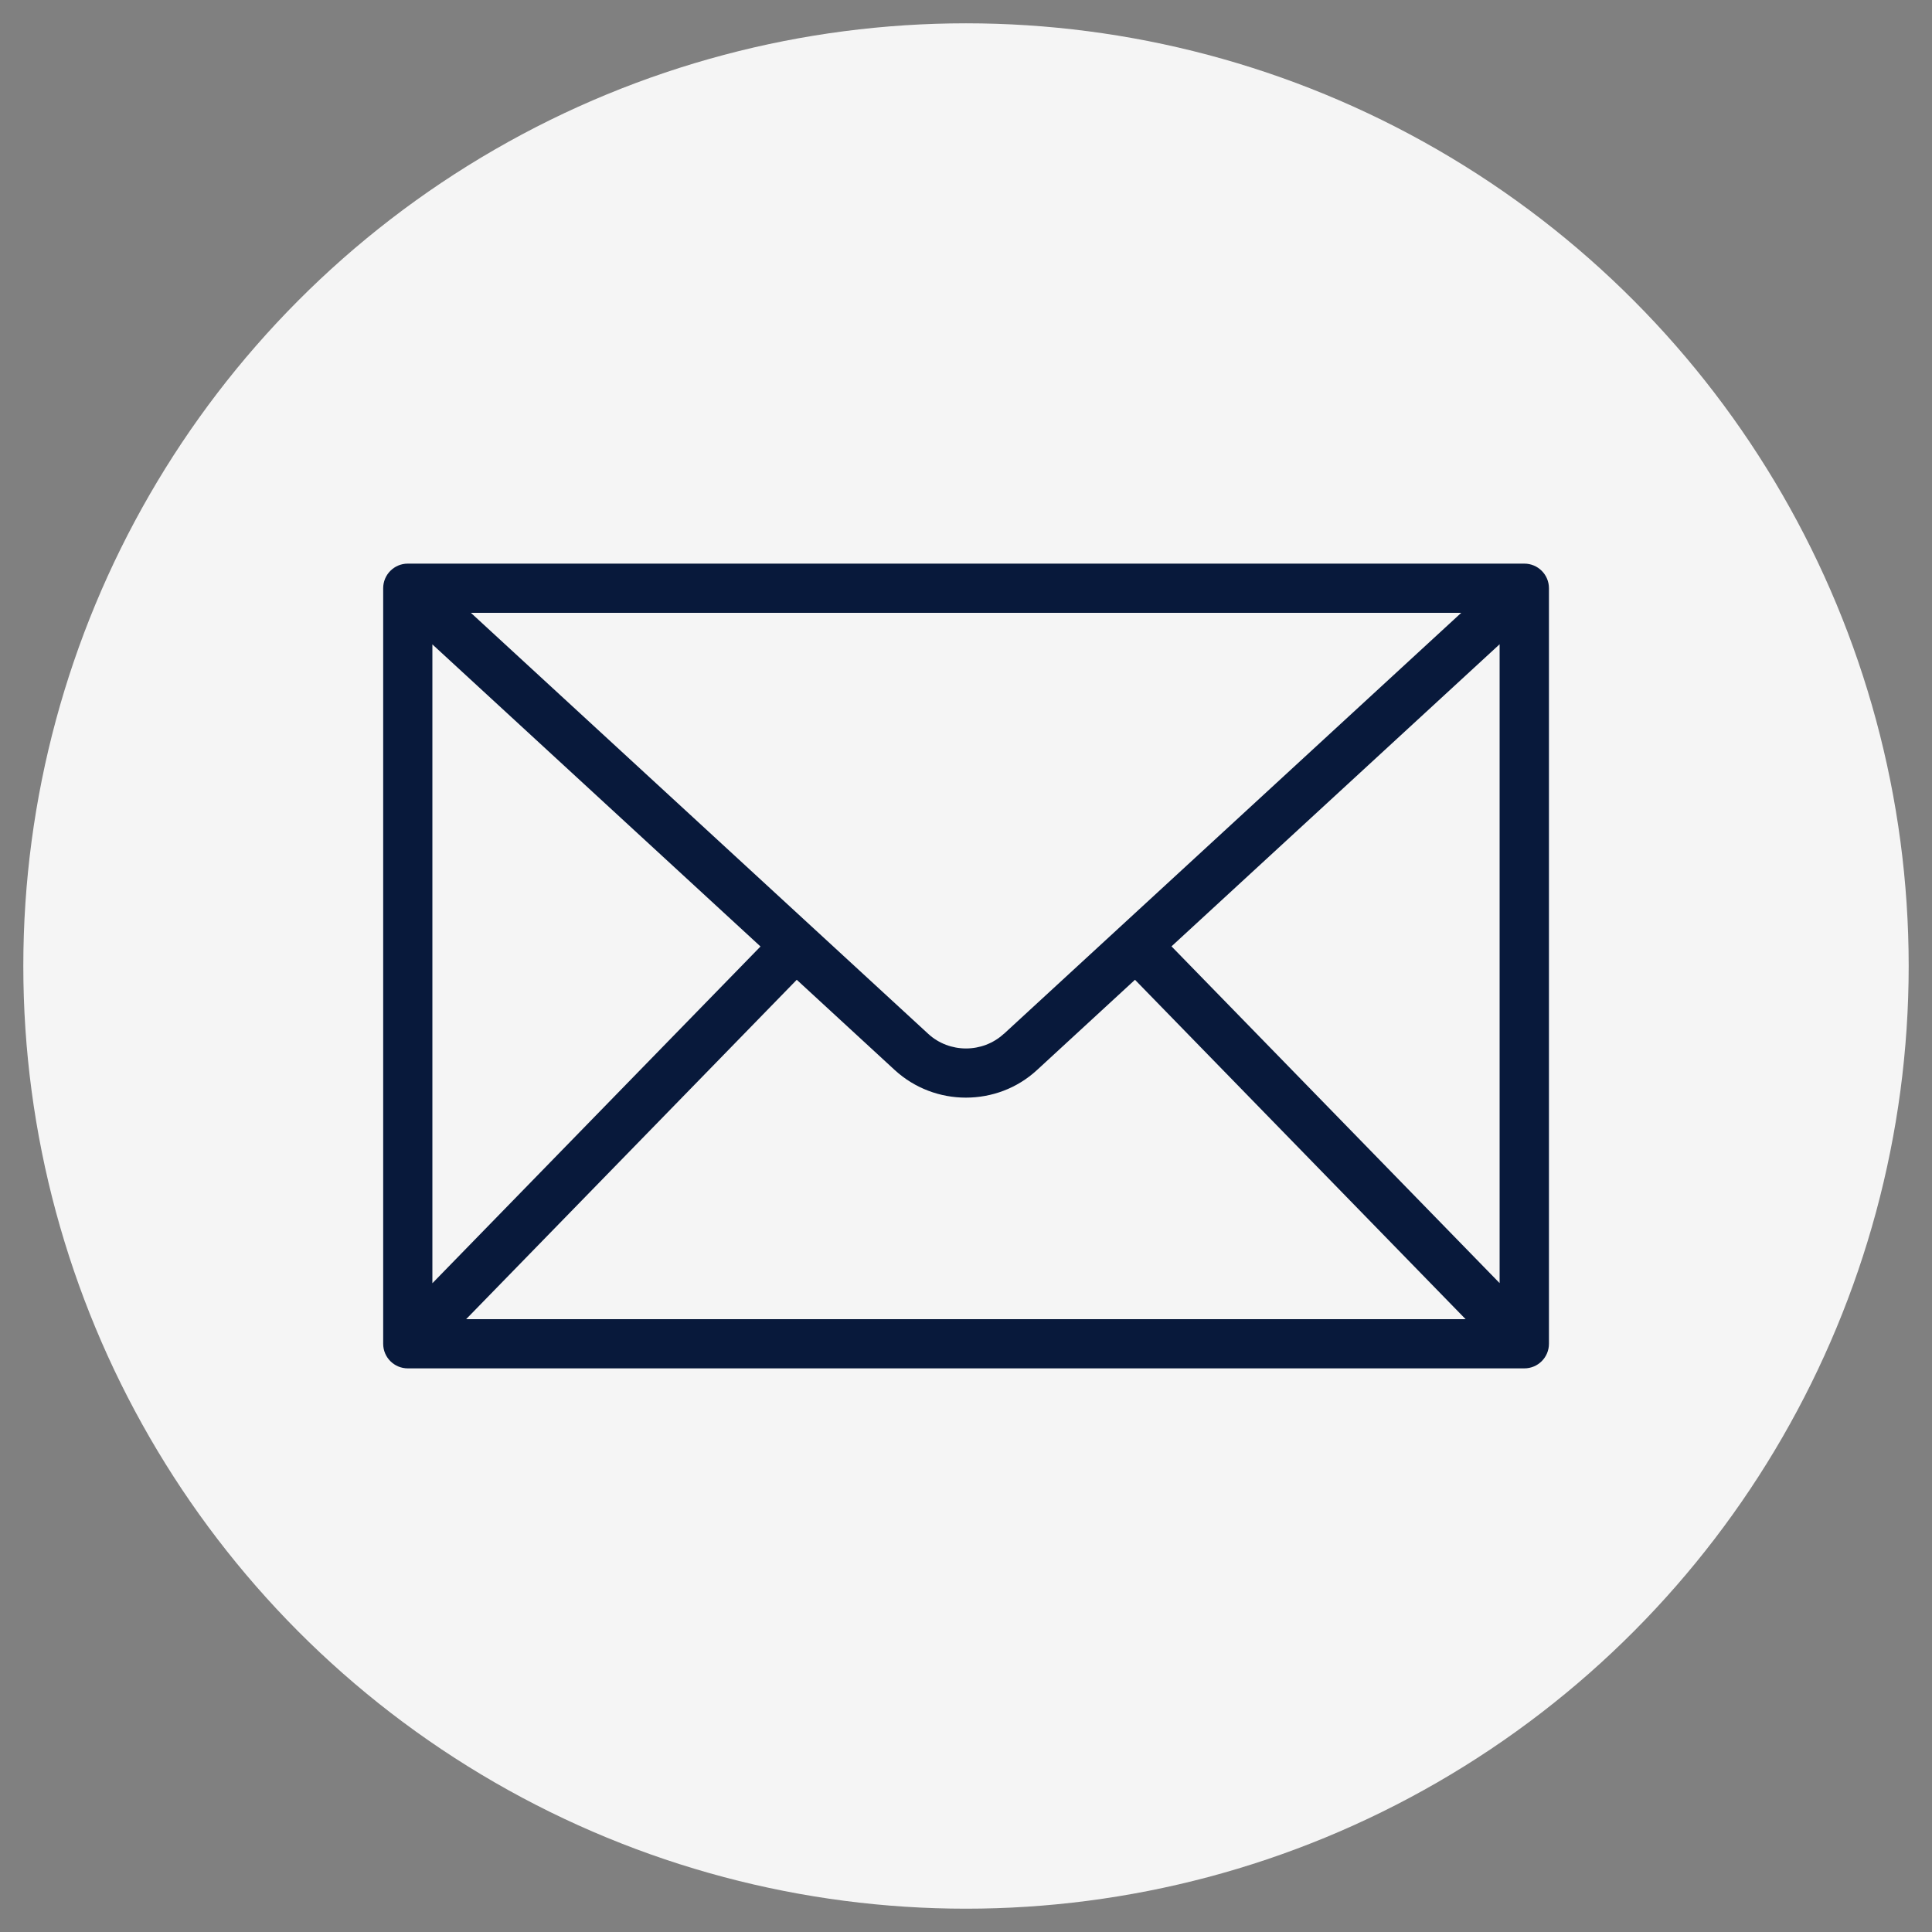
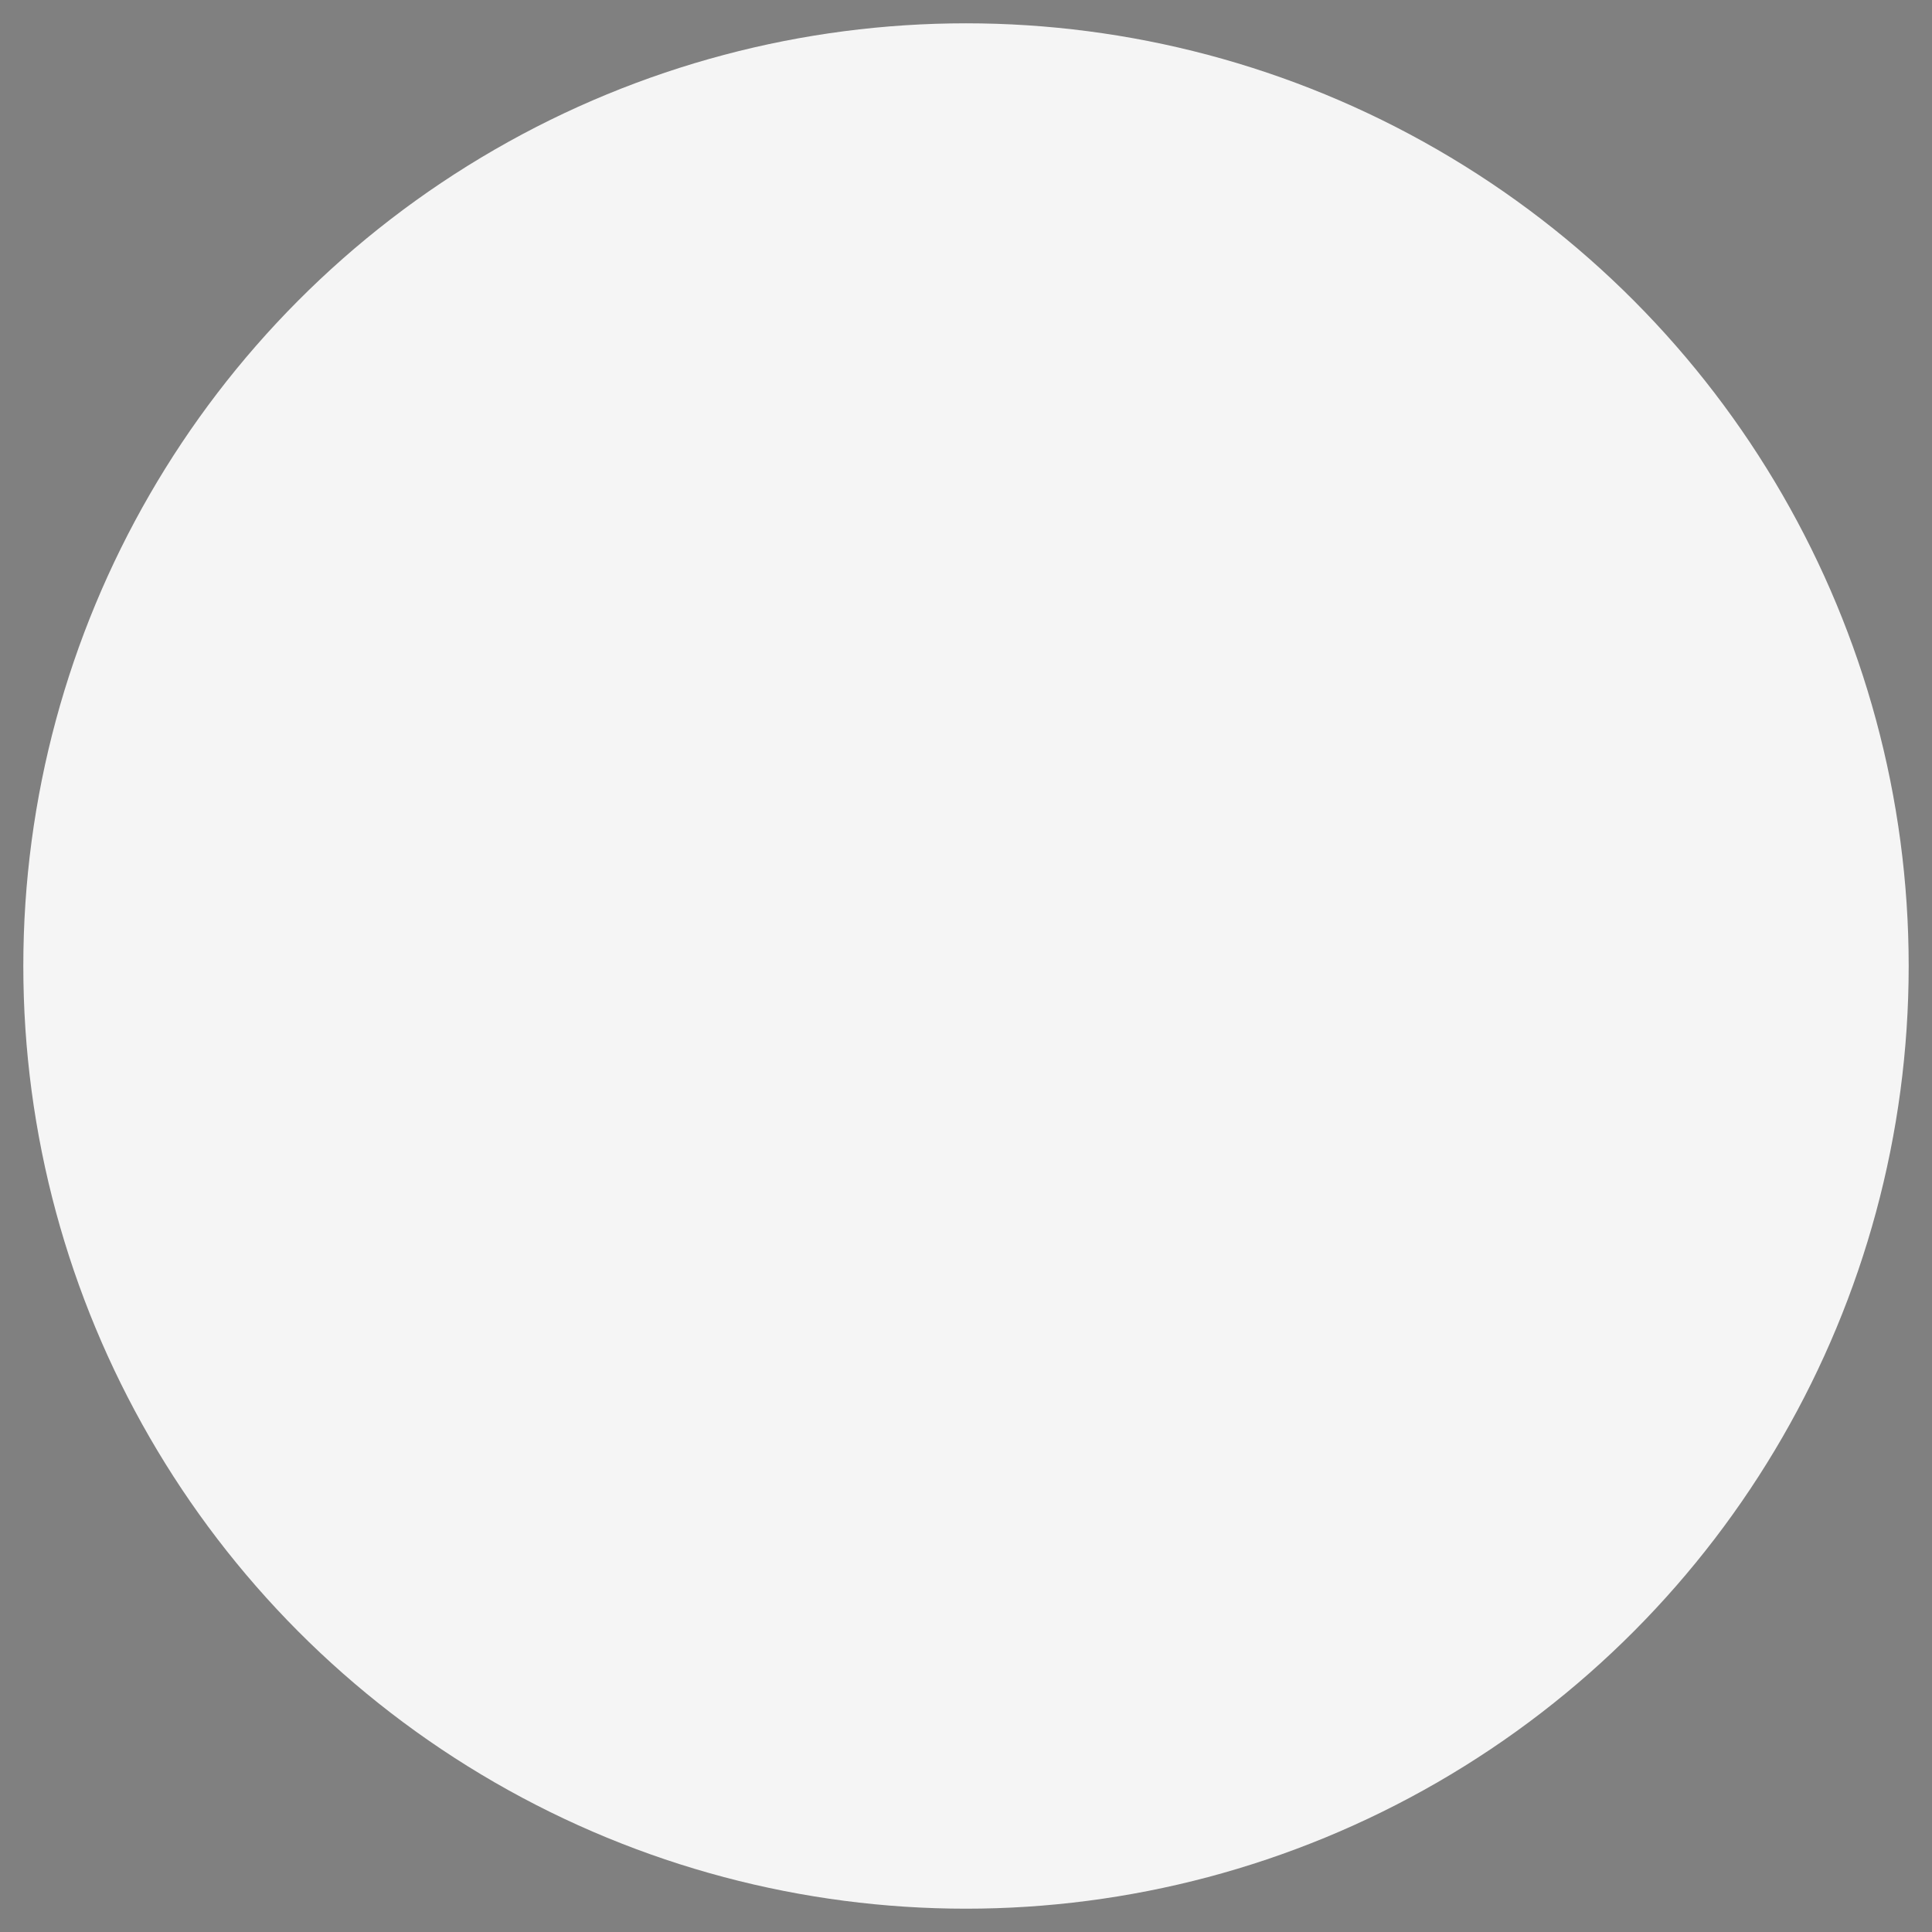
<svg xmlns="http://www.w3.org/2000/svg" id="Layer_1" viewBox="0 0 150 150">
  <rect x="0" y="0" width="150" height="150" fill="#808080" stroke="none" />
  <defs>
    <style>.cls-1{fill:#08193b;}.cls-2{fill:#f5f5f5;}</style>
  </defs>
  <circle class="cls-2" cx="75" cy="75" r="73.19" />
-   <path class="cls-1" d="M118.34,43.76H31.66c-1.06,0-1.91.86-1.91,1.91v58.66c0,1.06.86,1.91,1.91,1.91h86.69c1.06,0,1.91-.86,1.91-1.91v-58.66c0-1.06-.86-1.91-1.91-1.91ZM77.93,80.27c-1.64,1.51-4.22,1.51-5.86,0l-35.51-32.69h76.89l-35.51,32.69ZM59.05,73.48l-25.48,26.15v-49.6l25.48,23.46ZM61.86,76.07l7.61,7.01c1.55,1.42,3.53,2.14,5.52,2.14s3.97-.71,5.52-2.14l7.61-7.01,25.67,26.35H36.19l25.67-26.35ZM90.95,73.48l25.48-23.46v49.6l-25.48-26.15Z" />
</svg>